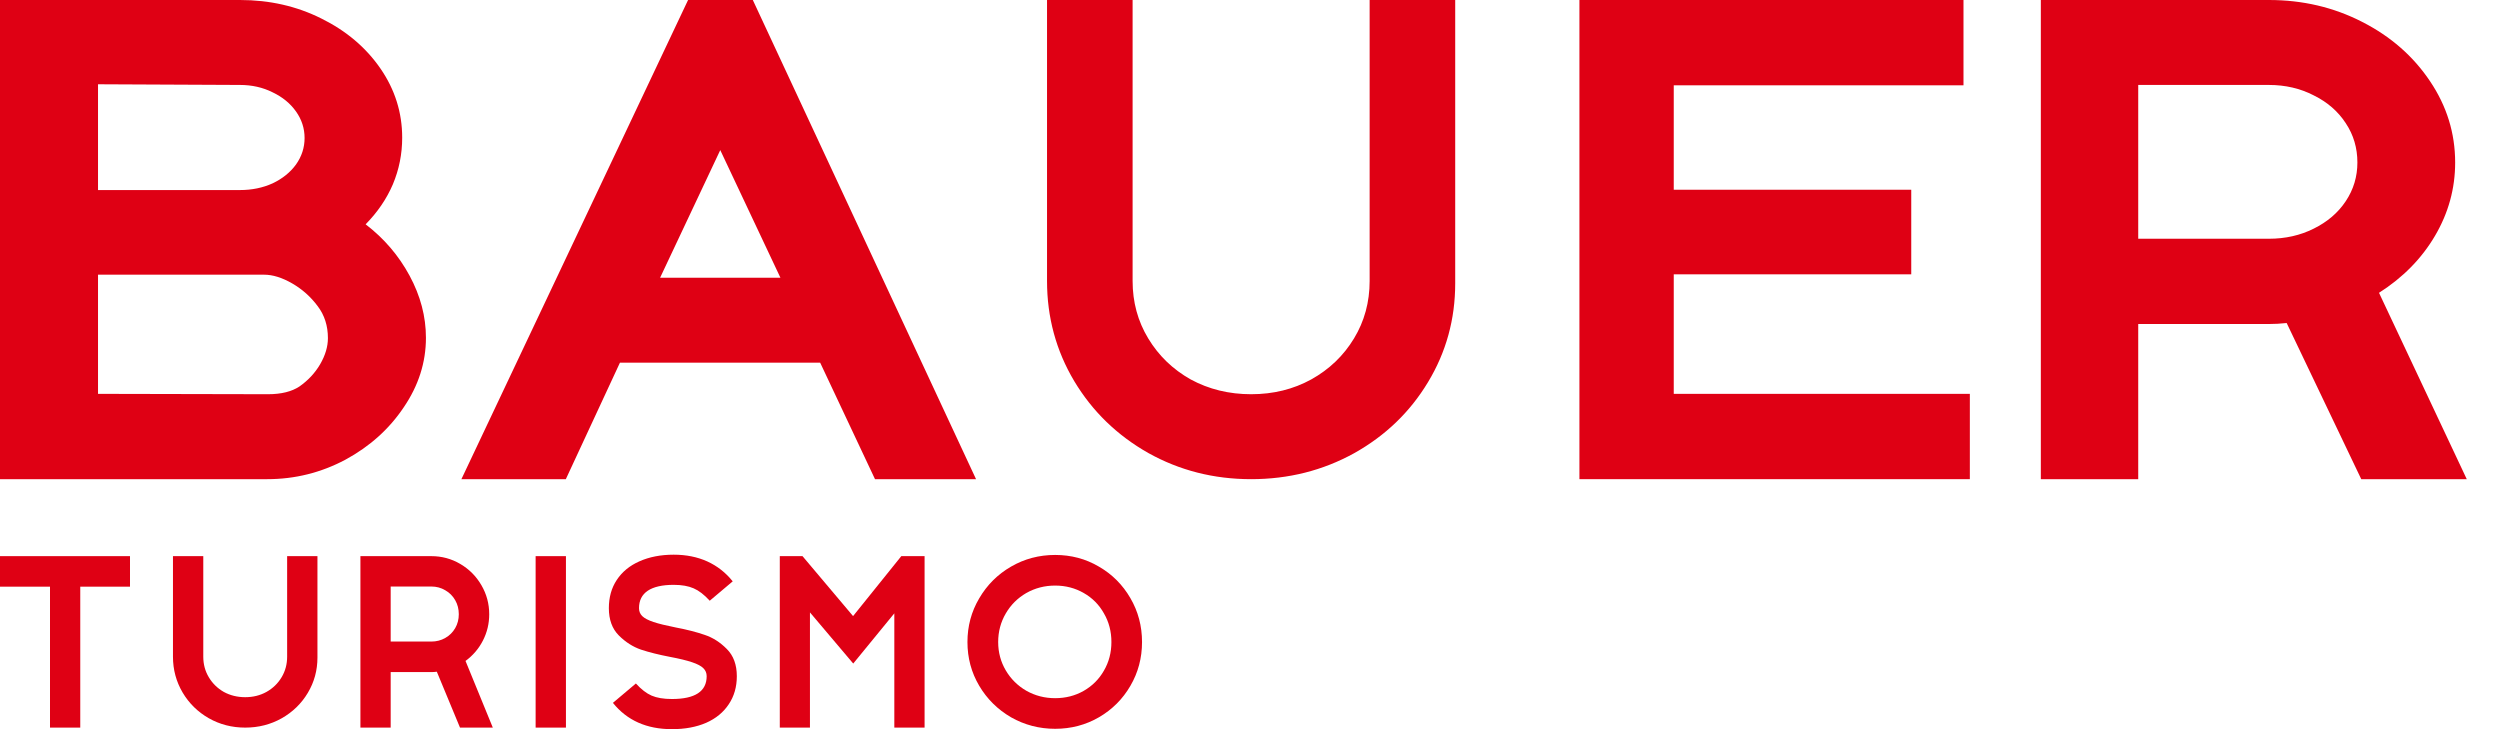
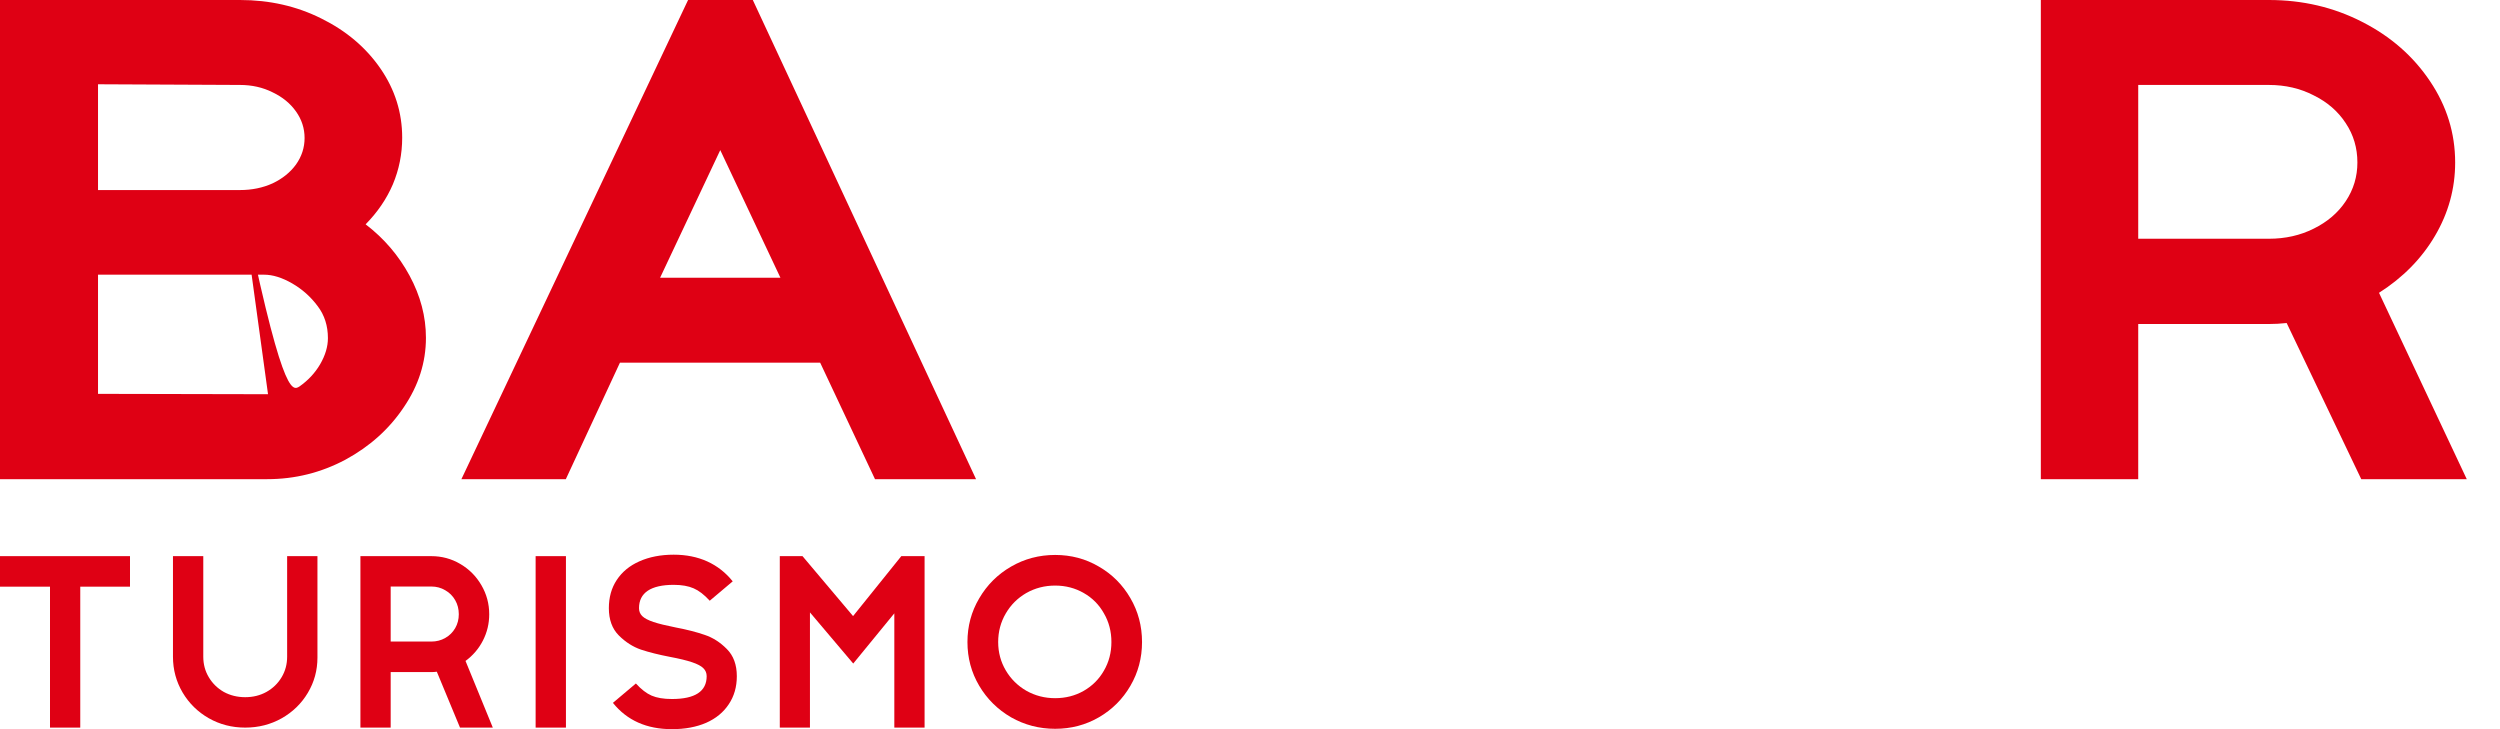
<svg xmlns="http://www.w3.org/2000/svg" width="48" height="14" viewBox="0 0 48 14" fill="none">
-   <path d="M0 9.2V0H4.608C5.175 0 5.696 0.118 6.169 0.355C6.647 0.591 7.025 0.911 7.304 1.315C7.583 1.719 7.722 2.162 7.722 2.643C7.722 2.957 7.662 3.256 7.543 3.539C7.423 3.819 7.249 4.074 7.02 4.307C7.373 4.577 7.655 4.906 7.864 5.293C8.073 5.68 8.178 6.077 8.178 6.486C8.178 6.958 8.036 7.403 7.752 7.82C7.473 8.237 7.1 8.572 6.632 8.826C6.164 9.075 5.663 9.2 5.131 9.2H0ZM4.608 3.649C4.837 3.649 5.046 3.606 5.235 3.52C5.424 3.43 5.574 3.309 5.683 3.159C5.793 3.004 5.848 2.834 5.848 2.65C5.848 2.465 5.793 2.295 5.683 2.14C5.574 1.986 5.424 1.863 5.235 1.773C5.046 1.678 4.837 1.631 4.608 1.631L1.882 1.618V3.649H4.608ZM5.146 7.569C5.399 7.569 5.601 7.519 5.75 7.42C5.915 7.304 6.047 7.163 6.146 6.995C6.246 6.823 6.296 6.655 6.296 6.492C6.296 6.256 6.231 6.052 6.101 5.88C5.967 5.699 5.803 5.553 5.609 5.441C5.414 5.329 5.235 5.274 5.071 5.274H1.882V7.562L5.146 7.569Z" fill="#DF0014" />
+   <path d="M0 9.2V0H4.608C5.175 0 5.696 0.118 6.169 0.355C6.647 0.591 7.025 0.911 7.304 1.315C7.583 1.719 7.722 2.162 7.722 2.643C7.722 2.957 7.662 3.256 7.543 3.539C7.423 3.819 7.249 4.074 7.02 4.307C7.373 4.577 7.655 4.906 7.864 5.293C8.073 5.68 8.178 6.077 8.178 6.486C8.178 6.958 8.036 7.403 7.752 7.82C7.473 8.237 7.1 8.572 6.632 8.826C6.164 9.075 5.663 9.2 5.131 9.2H0ZM4.608 3.649C4.837 3.649 5.046 3.606 5.235 3.52C5.424 3.43 5.574 3.309 5.683 3.159C5.793 3.004 5.848 2.834 5.848 2.65C5.848 2.465 5.793 2.295 5.683 2.14C5.574 1.986 5.424 1.863 5.235 1.773C5.046 1.678 4.837 1.631 4.608 1.631L1.882 1.618V3.649H4.608ZC5.399 7.569 5.601 7.519 5.75 7.42C5.915 7.304 6.047 7.163 6.146 6.995C6.246 6.823 6.296 6.655 6.296 6.492C6.296 6.256 6.231 6.052 6.101 5.88C5.967 5.699 5.803 5.553 5.609 5.441C5.414 5.329 5.235 5.274 5.071 5.274H1.882V7.562L5.146 7.569Z" fill="#DF0014" />
  <path d="M10.864 9.2H8.859L13.211 0H14.454L18.74 9.2H16.8L15.747 6.963H11.903L10.864 9.2ZM13.829 2.882L12.674 5.332H14.984L13.829 2.882Z" fill="#DF0014" />
-   <path d="M24.022 9.2C23.304 9.2 22.646 9.032 22.046 8.697C21.446 8.357 20.973 7.897 20.625 7.317C20.277 6.733 20.103 6.092 20.103 5.396V0H21.746V5.396C21.746 5.8 21.846 6.168 22.046 6.498C22.246 6.829 22.518 7.092 22.861 7.285C23.209 7.474 23.596 7.569 24.022 7.569C24.448 7.569 24.832 7.474 25.176 7.285C25.523 7.092 25.797 6.829 25.997 6.498C26.197 6.168 26.297 5.8 26.297 5.396V0H27.94V5.441C27.94 6.129 27.766 6.761 27.418 7.337C27.071 7.913 26.597 8.368 25.997 8.703C25.397 9.034 24.739 9.2 24.022 9.2Z" fill="#DF0014" />
-   <path d="M37.821 9.2H30.325V0H37.699V1.638H32.136V3.643H36.696V5.267H32.136V7.562H37.821V9.2Z" fill="#DF0014" />
  <path d="M39.184 9.2V0H43.562C44.211 0 44.807 0.14 45.351 0.419C45.9 0.698 46.335 1.079 46.657 1.56C46.978 2.037 47.139 2.557 47.139 3.12C47.139 3.619 47.011 4.087 46.753 4.526C46.496 4.964 46.137 5.329 45.677 5.622L47.362 9.2H45.336L43.904 6.202C43.785 6.215 43.671 6.221 43.562 6.221H41.054V9.2H39.184ZM43.562 4.584C43.879 4.584 44.166 4.519 44.423 4.39C44.685 4.261 44.891 4.085 45.039 3.862C45.188 3.638 45.262 3.391 45.262 3.12C45.262 2.841 45.188 2.59 45.039 2.366C44.891 2.138 44.685 1.96 44.423 1.831C44.166 1.698 43.879 1.631 43.562 1.631H41.054V4.584H43.562Z" fill="#DF0014" />
  <path d="M1.541 13.97H0.96V11.264H0V10.678H2.496V11.264H1.541V13.97Z" fill="#DF0014" />
  <path d="M4.708 13.97C4.454 13.97 4.221 13.91 4.009 13.79C3.797 13.669 3.629 13.504 3.506 13.296C3.383 13.087 3.321 12.858 3.321 12.609V10.678H3.903V12.609C3.903 12.753 3.938 12.885 4.009 13.003C4.08 13.122 4.176 13.216 4.297 13.285C4.42 13.352 4.557 13.386 4.708 13.386C4.859 13.386 4.995 13.352 5.116 13.285C5.239 13.216 5.336 13.122 5.407 13.003C5.478 12.885 5.513 12.753 5.513 12.609V10.678H6.095V12.625C6.095 12.871 6.033 13.097 5.91 13.303C5.787 13.509 5.619 13.672 5.407 13.792C5.195 13.911 4.962 13.97 4.708 13.97Z" fill="#DF0014" />
  <path d="M6.92 13.97V10.678H8.281C8.482 10.678 8.668 10.728 8.837 10.828C9.008 10.928 9.143 11.064 9.243 11.236C9.343 11.407 9.393 11.593 9.393 11.794C9.393 11.973 9.353 12.14 9.273 12.297C9.193 12.454 9.081 12.585 8.938 12.69L9.462 13.97H8.832L8.387 12.897C8.35 12.902 8.315 12.904 8.281 12.904H7.501V13.97H6.92ZM8.281 12.318C8.379 12.318 8.469 12.295 8.549 12.249C8.63 12.203 8.694 12.14 8.74 12.06C8.786 11.98 8.809 11.891 8.809 11.794C8.809 11.694 8.786 11.604 8.74 11.524C8.694 11.443 8.63 11.379 8.549 11.333C8.469 11.285 8.379 11.261 8.281 11.261H7.501V12.318H8.281Z" fill="#DF0014" />
  <path d="M10.866 13.97H10.284V10.678H10.866V13.97Z" fill="#DF0014" />
  <path d="M12.901 14C12.416 14 12.039 13.832 11.768 13.495L12.209 13.123C12.312 13.236 12.412 13.313 12.511 13.356C12.611 13.399 12.741 13.421 12.901 13.421C13.345 13.421 13.568 13.275 13.568 12.983C13.568 12.921 13.546 12.87 13.503 12.828C13.461 12.787 13.39 12.749 13.288 12.715C13.188 12.681 13.045 12.646 12.859 12.611C12.65 12.571 12.466 12.525 12.308 12.473C12.151 12.419 12.009 12.328 11.881 12.2C11.753 12.071 11.69 11.897 11.69 11.677C11.69 11.469 11.74 11.289 11.842 11.135C11.945 10.979 12.09 10.86 12.278 10.777C12.467 10.693 12.686 10.65 12.935 10.65C13.174 10.65 13.388 10.693 13.579 10.779C13.77 10.866 13.933 10.993 14.068 11.162L13.627 11.534C13.521 11.418 13.418 11.339 13.318 11.296C13.218 11.252 13.091 11.229 12.935 11.229C12.716 11.229 12.549 11.267 12.437 11.342C12.325 11.418 12.269 11.529 12.269 11.677C12.269 11.737 12.289 11.787 12.331 11.829C12.374 11.871 12.445 11.908 12.546 11.942C12.647 11.976 12.791 12.011 12.977 12.048C13.188 12.088 13.371 12.135 13.528 12.189C13.685 12.241 13.828 12.332 13.955 12.461C14.083 12.589 14.147 12.763 14.147 12.983C14.147 13.189 14.095 13.369 13.992 13.522C13.89 13.676 13.746 13.795 13.558 13.878C13.371 13.959 13.152 14 12.901 14Z" fill="#DF0014" />
  <path d="M15.551 13.97H14.972V10.678H15.408L16.379 11.829L17.305 10.678H17.752V13.97H17.171V11.776L16.382 12.74L15.551 11.758V13.97Z" fill="#DF0014" />
  <path d="M20.259 13.993C19.953 13.993 19.671 13.919 19.412 13.772C19.155 13.622 18.951 13.421 18.801 13.167C18.65 12.912 18.575 12.632 18.575 12.327C18.575 12.023 18.65 11.743 18.801 11.488C18.951 11.231 19.155 11.028 19.412 10.879C19.671 10.729 19.953 10.655 20.259 10.655C20.565 10.655 20.845 10.729 21.099 10.879C21.354 11.026 21.555 11.228 21.703 11.483C21.852 11.738 21.927 12.02 21.927 12.327C21.927 12.633 21.852 12.914 21.703 13.169C21.555 13.423 21.354 13.624 21.099 13.772C20.845 13.919 20.565 13.993 20.259 13.993ZM20.259 13.405C20.46 13.405 20.643 13.358 20.808 13.264C20.973 13.169 21.102 13.04 21.195 12.877C21.291 12.712 21.339 12.529 21.339 12.327C21.339 12.124 21.291 11.941 21.195 11.776C21.102 11.61 20.973 11.48 20.808 11.386C20.643 11.291 20.46 11.243 20.259 11.243C20.057 11.243 19.873 11.291 19.705 11.386C19.539 11.482 19.408 11.612 19.311 11.778C19.214 11.944 19.165 12.127 19.165 12.327C19.165 12.526 19.214 12.707 19.311 12.872C19.408 13.036 19.539 13.166 19.705 13.262C19.873 13.357 20.057 13.405 20.259 13.405Z" fill="#DF0014" />
</svg>